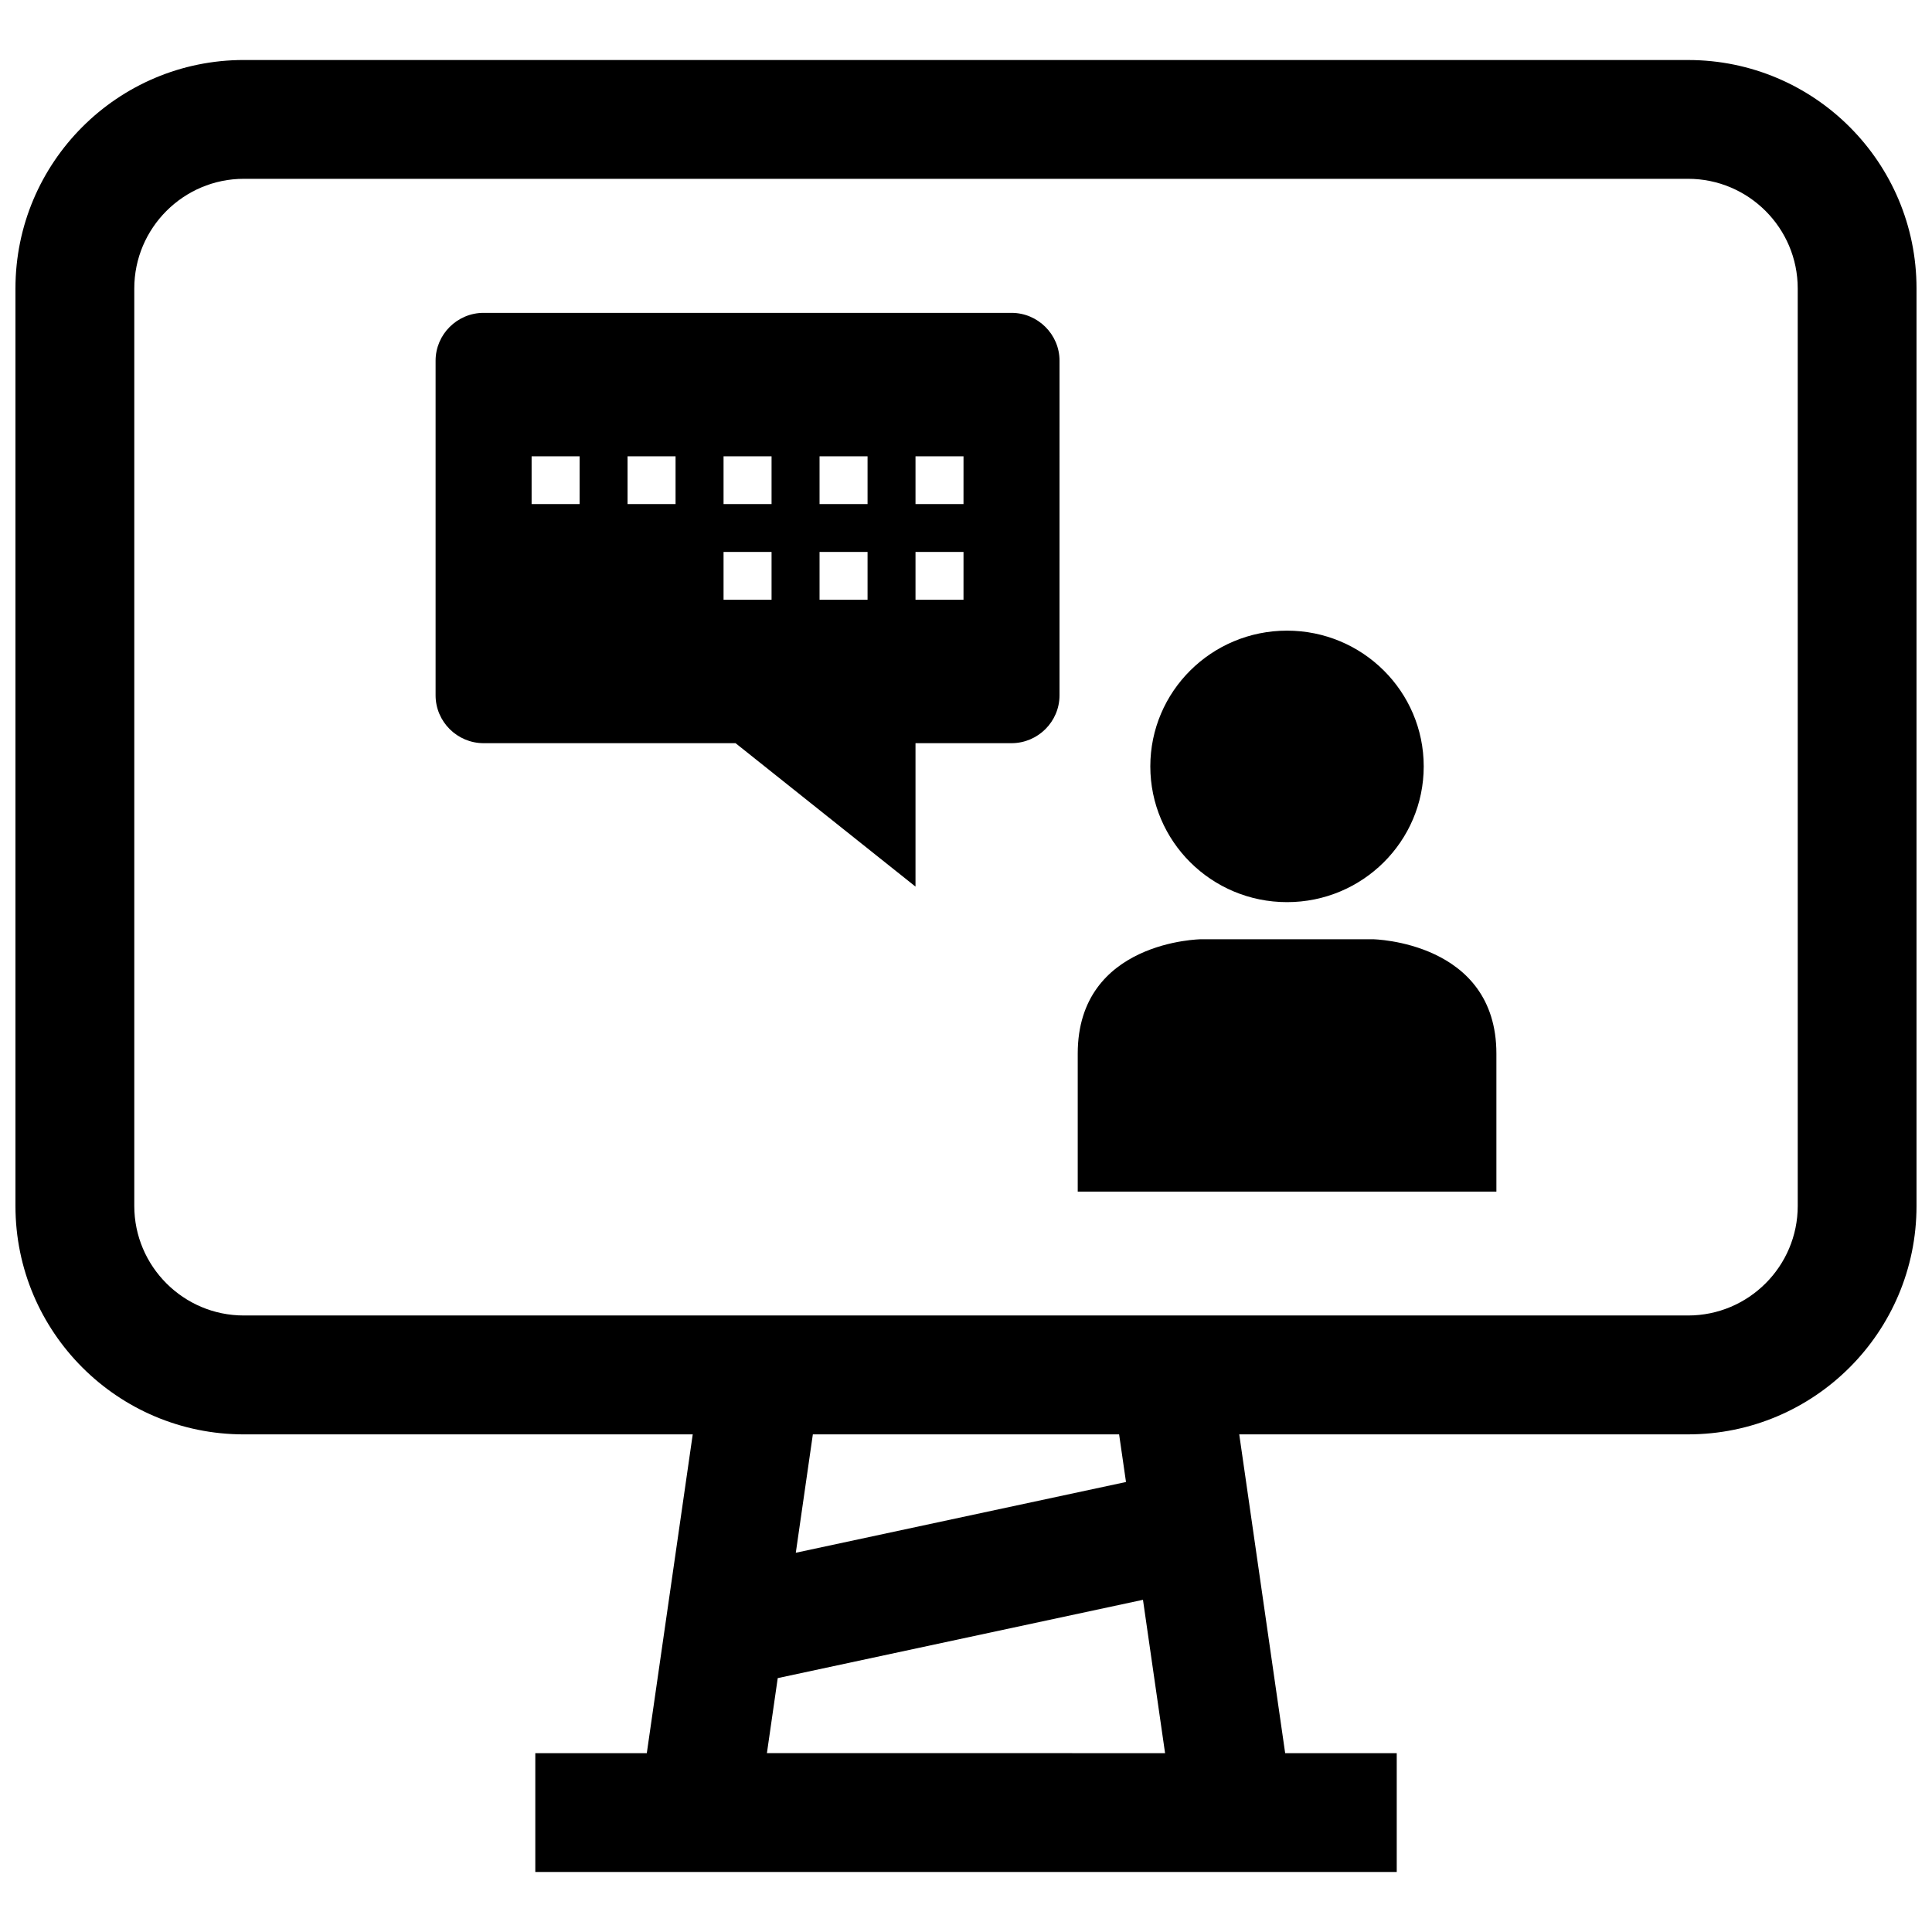
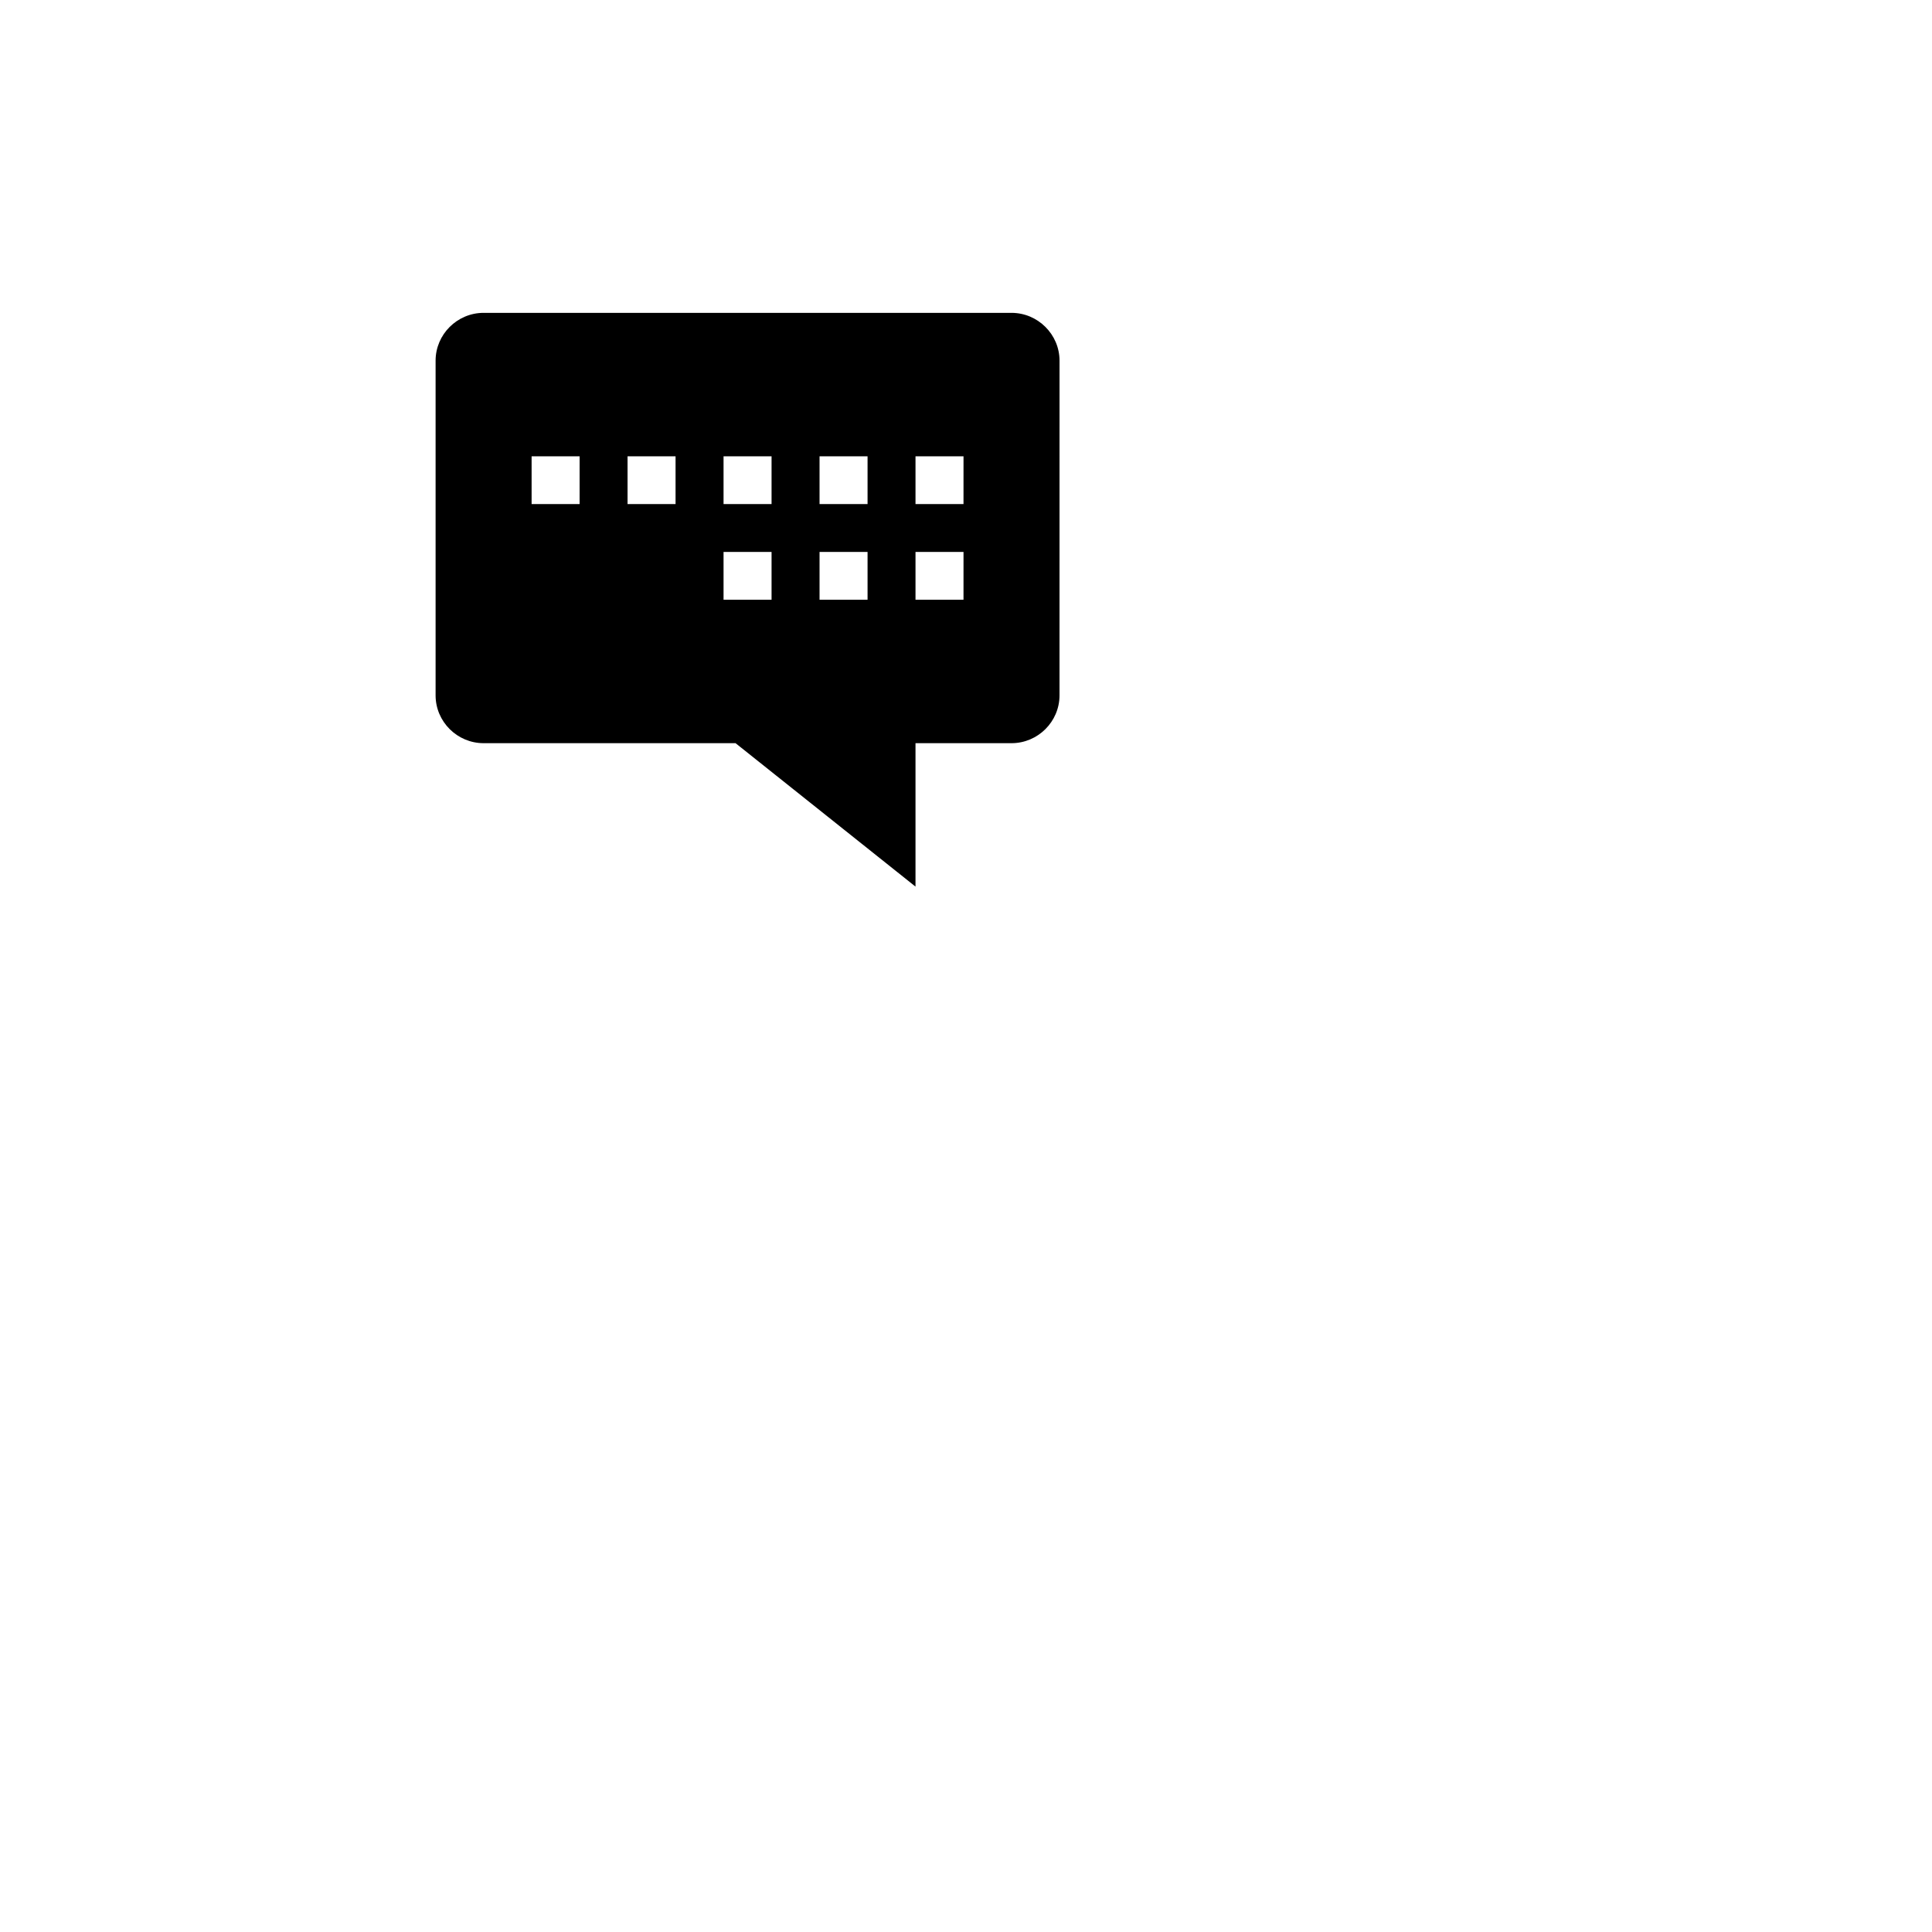
<svg xmlns="http://www.w3.org/2000/svg" width="800px" height="800px" version="1.1" viewBox="144 144 512 512">
  <defs>
    <clipPath id="a">
-       <path d="m148.09 159h503.81v482h-503.81z" />
-     </clipPath>
+       </clipPath>
  </defs>
  <g clip-path="url(#a)">
    <path d="m591.37 159.9h-382.74c-33.426 0-60.535 27.109-60.535 60.551v243.14c0 33.441 27.109 60.535 60.535 60.535h118.95l-12.172 84.484-29.547-0.004v31.488h228.29v-31.488h-29.566l-12.172-84.484h118.95c33.441 0 60.535-27.109 60.535-60.535v-243.13c0.016-33.441-27.094-60.551-60.52-60.551zm-244.13 448.7 2.867-19.883 96.793-20.75 5.856 40.637zm95.16-71.855-87.504 18.75 4.519-31.379h81.16zm178.02-73.176c0 16.027-13.035 29.047-29.047 29.047h-382.74c-16.012 0.016-29.047-13.02-29.047-29.047v-243.12c0-16.027 13.035-29.062 29.047-29.062h382.72c16.027 0 29.062 13.035 29.062 29.062z" />
  </g>
-   <path d="m521.3 347.1c0 19.871-16.219 35.977-36.227 35.977s-36.227-16.105-36.227-35.977c0-19.867 16.219-35.973 36.227-35.973s36.227 16.105 36.227 35.973" />
-   <path d="m507.84 392.91h-45.531s-32.699 0.363-32.699 30.309v36.574h110.95v-36.574c0-29.758-32.719-30.309-32.719-30.309z" />
  <path d="m412.06 226.91h-139.9c-6.992 0-12.723 5.699-12.723 12.676v88.688c0 6.977 5.731 12.676 12.723 12.676h66.77l47.688 38.008v-38.008h25.441c6.992 0 12.723-5.699 12.723-12.676l0.004-88.691c0-6.957-5.734-12.672-12.723-12.672zm-114.46 50.68h-12.719v-12.66h12.723zm25.43 0h-12.723v-12.66h12.723zm25.441 25.348h-12.723v-12.676h12.723zm0-25.348h-12.723v-12.66h12.723zm25.441 25.348h-12.723v-12.676h12.723zm0-25.348h-12.723v-12.66h12.723zm25.426 25.348h-12.719v-12.676h12.723zm0-25.348h-12.719v-12.66h12.723z" />
</svg>